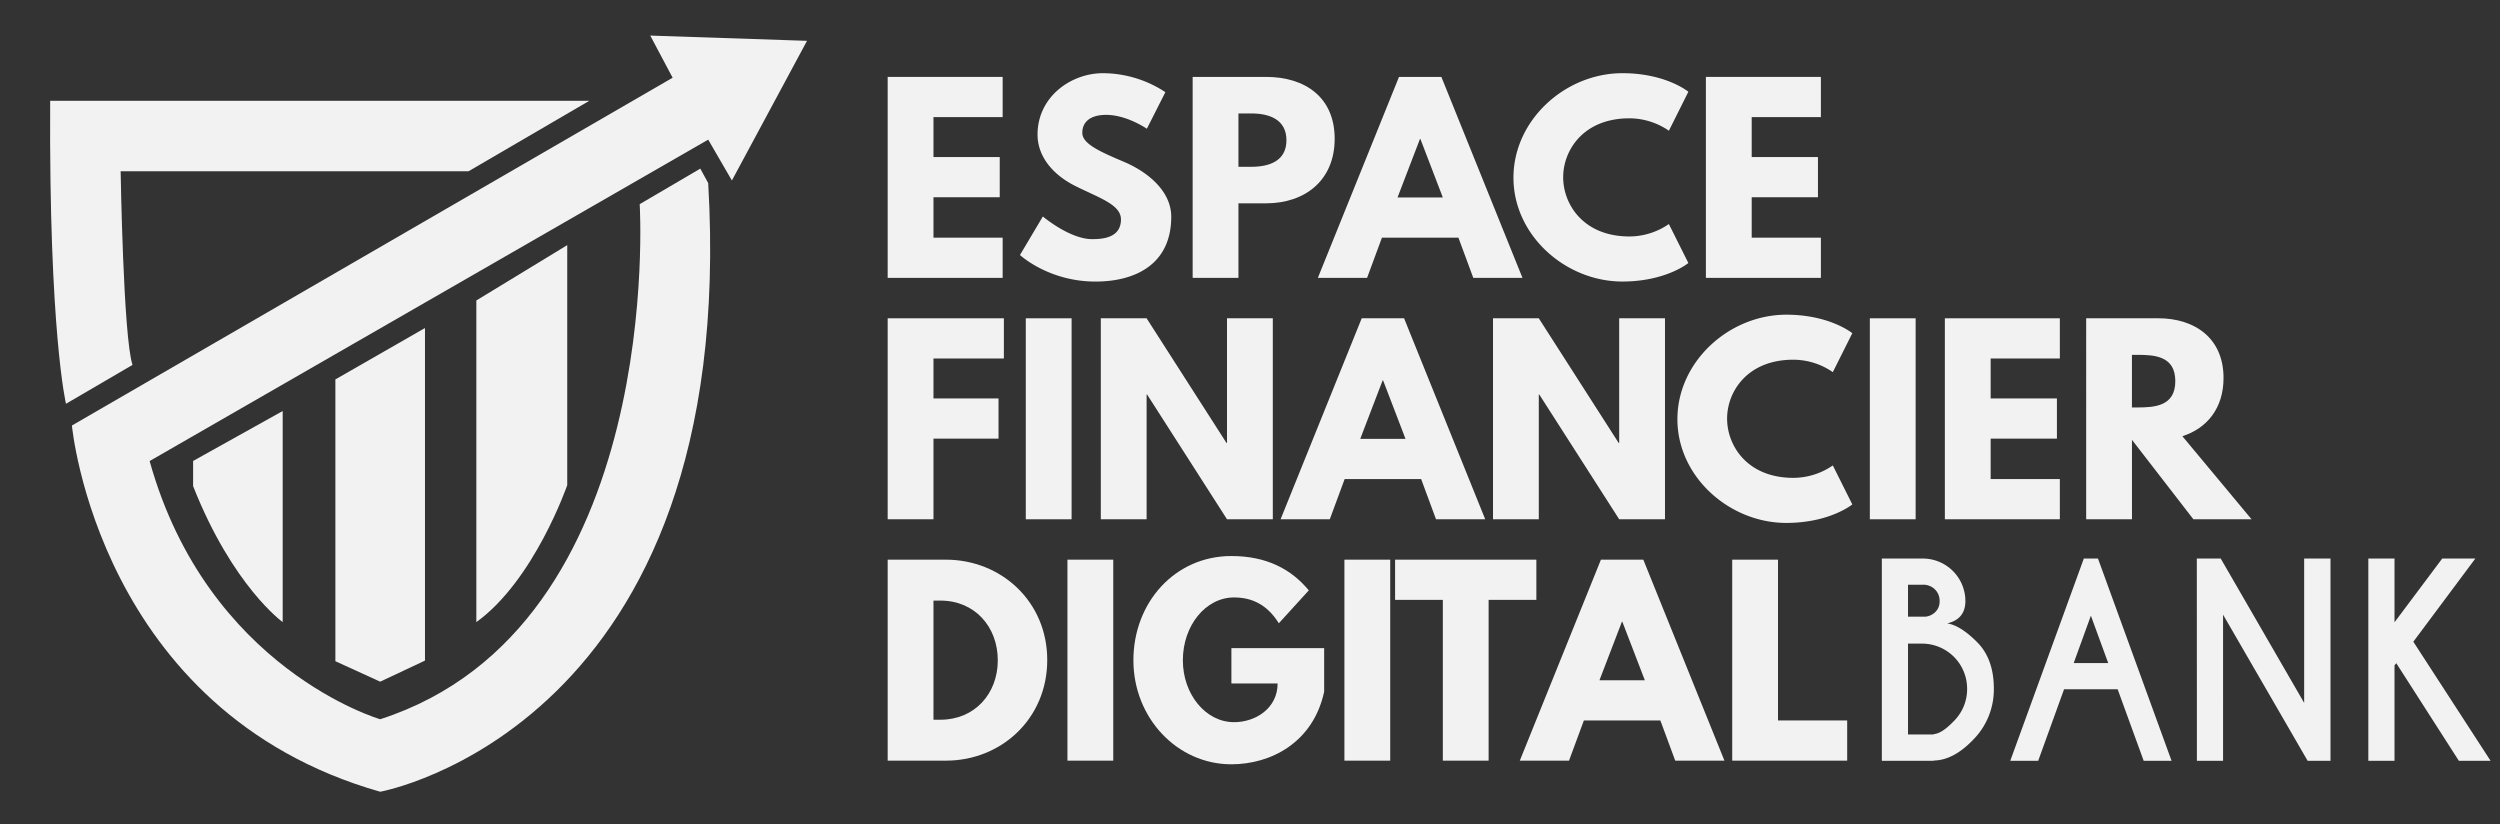
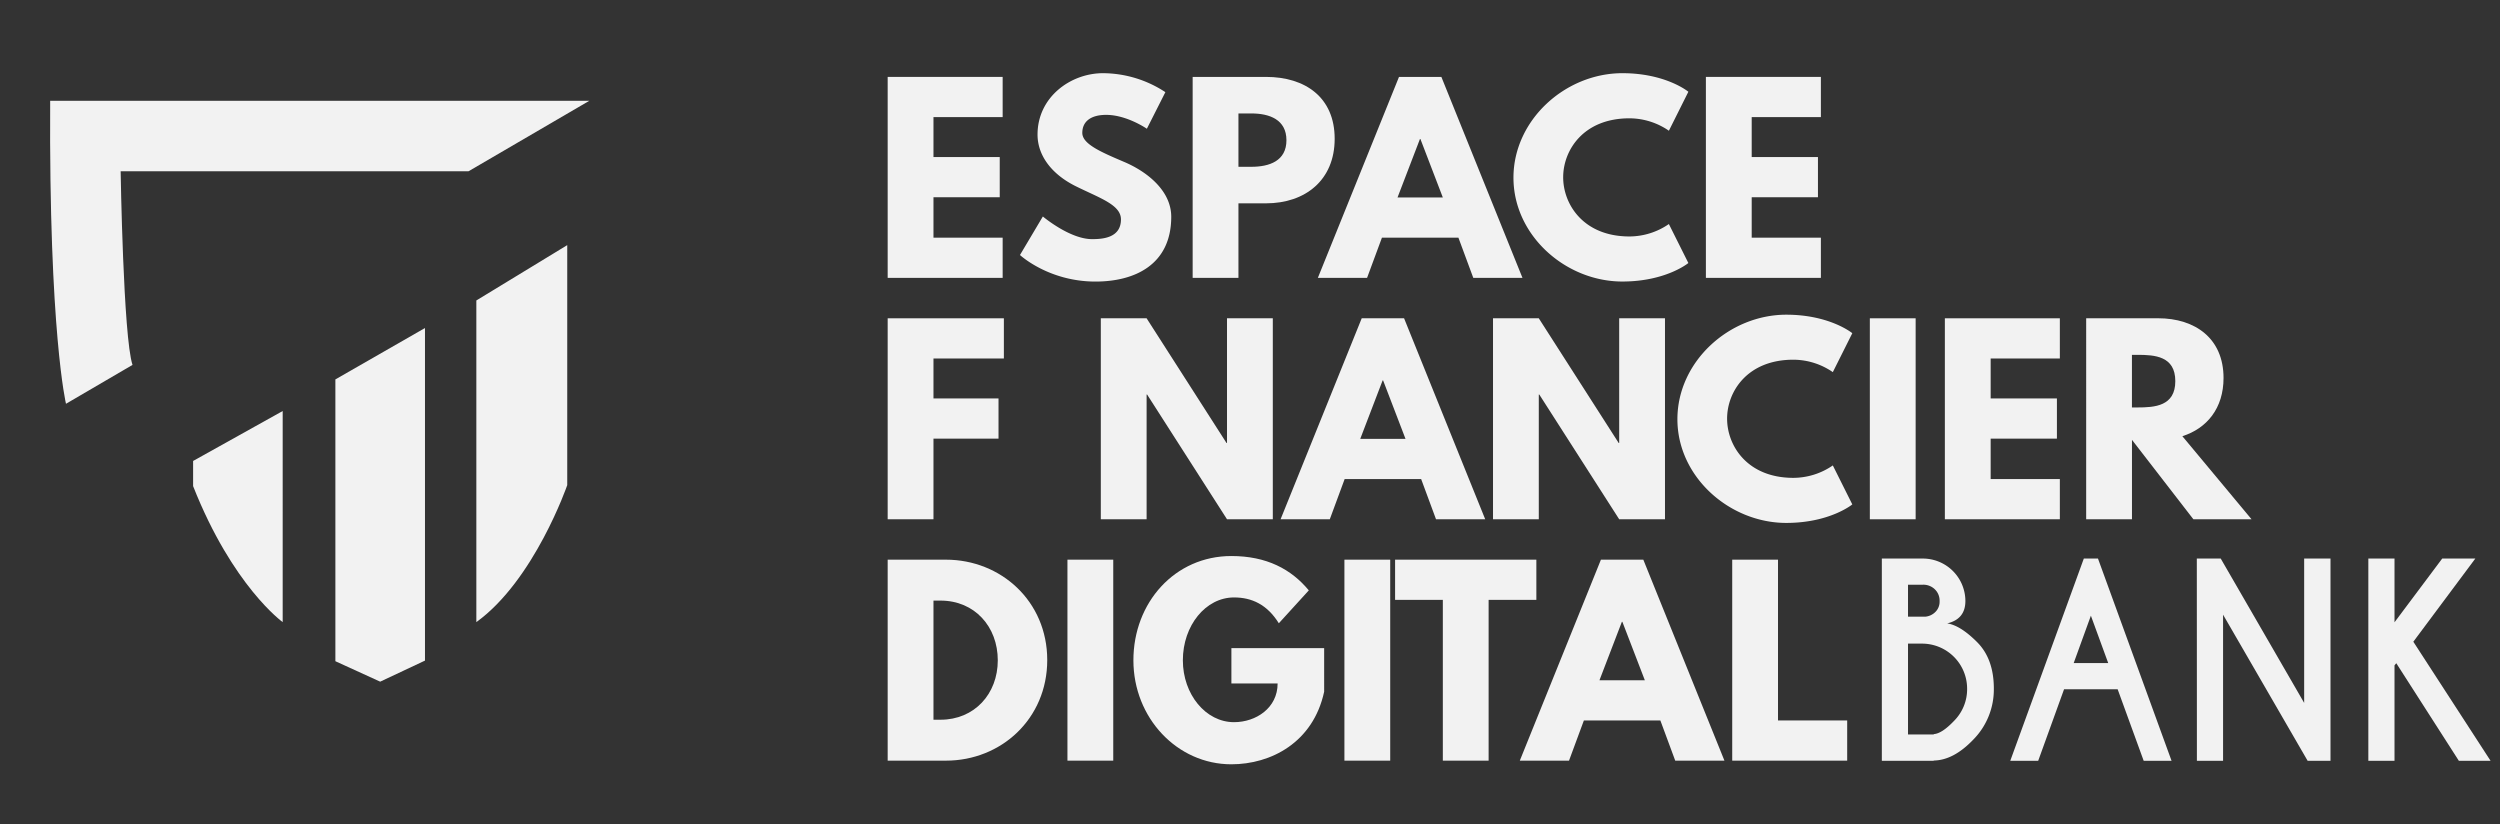
<svg xmlns="http://www.w3.org/2000/svg" id="Calque_1" data-name="Calque 1" viewBox="0 0 1298 428">
  <rect x="0" y="0" width="1298" height="428" fill="#333333" stroke="none" />
  <defs>
    <style>.cls-1{fill:#f2f2f2;}</style>
  </defs>
  <path class="cls-1" d="M34.26,209.64s-8.89-36.93-8.21-157.32H306l-62.74,36.6H62.64S64,175.1,68.8,189.46Z" />
-   <path class="cls-1" d="M37.34,220.93S51,369.35,197.39,411.07c0,0,186.73-33.51,170.31-316l-4.1-7.52L332.13,106s13.68,219.56-134.74,267.43c0,0-89.6-26-119.7-134.06L367.7,72.5,380,93.71,419,21.2l-81.39-2.73,11.62,21.88Z" />
  <path class="cls-1" d="M100.26,252.39V239.33l46.51-25.93V323S120.78,304.37,100.26,252.39Z" />
  <polygon class="cls-1" points="174.13 196.99 220.65 170.31 220.65 342.98 197.39 353.92 174.13 343.3 174.13 196.99" />
  <path class="cls-1" d="M247.32,156l47.19-28.73V251.89S277.42,301.31,247.32,323Z" />
  <polygon class="cls-1" points="520.58 123.4 484.66 123.4 484.66 102.41 519.06 102.41 519.06 81.54 484.66 81.54 484.66 60.8 520.58 60.8 520.58 39.93 460.88 39.93 460.88 144.27 520.58 144.27 520.58 123.4" />
  <path class="cls-1" d="M567,124.16c-11.63,0-25.55-11.76-25.55-11.76l-11.88,20s14.79,13.79,39.2,13.79c20.37,0,39.34-8.73,39.34-33.64,0-13.66-12.77-23.53-24.41-28.46C571.8,79,561.93,74.84,561.93,69s4.3-9.36,12.4-9.36c10.75,0,21.12,7.21,21.12,7.21l9.61-19A59.27,59.27,0,0,0,572.69,38c-16.83,0-34,12.4-34,31.87,0,10.88,7.34,20.62,19.86,26.82S582,106.33,582,113.92C582,123.66,572.18,124.16,567,124.16Z" />
  <path class="cls-1" d="M643,105.57h14.3c20.36,0,35.66-12,35.66-33.52s-15.3-32.12-35.66-32.12H619.23V144.27H643Zm0-46.67h6.71c9.36,0,18.21,3.16,18.21,13.91S659.07,86.6,649.71,86.6H643Z" />
  <path class="cls-1" d="M709.78,144.27l7.72-20.87h39.71l7.72,20.87h25.54L748.36,39.93h-22L684.23,144.27Zm27.45-72.09h.25l11.64,30.36H725.59Z" />
  <path class="cls-1" d="M842.33,146.17c22.64,0,34.27-9.61,34.27-9.61l-10.12-20.24A36.2,36.2,0,0,1,846,122.77c-23.9,0-34.4-16.69-34.4-30.73s10.5-30.61,34.4-30.61a36.2,36.2,0,0,1,20.49,6.45L876.6,47.64S865,38,842.33,38c-29.6,0-56.54,24.28-56.54,54.26S812.86,146.17,842.33,146.17Z" />
  <polygon class="cls-1" points="945.4 123.4 909.48 123.4 909.48 102.41 943.88 102.41 943.88 81.54 909.48 81.54 909.48 60.8 945.4 60.8 945.4 39.93 885.7 39.93 885.7 144.27 945.4 144.27 945.4 123.4" />
  <polygon class="cls-1" points="484.66 227.74 518.43 227.74 518.43 206.87 484.66 206.87 484.66 186.13 521.21 186.13 521.21 165.26 460.88 165.26 460.88 269.6 484.66 269.6 484.66 227.74" />
-   <rect class="cls-1" x="532.59" y="165.26" width="23.78" height="104.35" />
  <polygon class="cls-1" points="637.06 230.01 636.81 230.01 595.32 165.26 571.54 165.26 571.54 269.6 595.32 269.6 595.32 204.84 595.58 204.84 637.06 269.6 660.84 269.6 660.84 165.26 637.06 165.26 637.06 230.01" />
  <path class="cls-1" d="M737.86,248.73l7.72,20.87h25.54L729,165.26H707L664.88,269.6h25.55l7.71-20.87Zm-20-51.22h.25l11.63,30.35H706.24Z" />
  <polygon class="cls-1" points="840.68 230.01 840.43 230.01 798.94 165.26 775.17 165.26 775.17 269.6 798.94 269.6 798.94 204.84 799.2 204.84 840.68 269.6 864.46 269.6 864.46 165.26 840.68 165.26 840.68 230.01" />
  <path class="cls-1" d="M931.11,186.76a36.24,36.24,0,0,1,20.49,6.45L961.72,173s-11.64-9.61-34.28-9.61c-29.59,0-56.53,24.28-56.53,54.26S898,271.5,927.44,271.5c22.64,0,34.28-9.61,34.28-9.61L951.6,241.65a36.24,36.24,0,0,1-20.49,6.45c-23.9,0-34.4-16.69-34.4-30.73S907.21,186.76,931.11,186.76Z" />
  <rect class="cls-1" x="970.82" y="165.26" width="23.78" height="104.35" />
  <polygon class="cls-1" points="1009.77 269.6 1069.47 269.6 1069.47 248.73 1033.55 248.73 1033.55 227.74 1067.95 227.74 1067.95 206.87 1033.55 206.87 1033.55 186.13 1069.47 186.13 1069.47 165.26 1009.77 165.26 1009.77 269.6" />
  <path class="cls-1" d="M1133.08,226.47c12.78-4.05,21.38-14.54,21.38-30.23,0-20.49-14.67-31-34-31h-37.32V269.6h23.78V228.37l31.88,41.23H1169Zm-23.39-14.92h-2.79V184.23h2.79c9,0,19.73.63,19.73,13.66S1118.67,211.55,1109.69,211.55Z" />
  <path class="cls-1" d="M491.11,290.58H460.88V394.93h30.23c28.71,0,52.62-21.75,52.62-52.24S519.7,290.58,491.11,290.58Zm-2.78,83.1h-3.67V311.83h3.67c17.71,0,29.72,13.54,29.72,31S505.91,373.68,488.33,373.68Z" />
  <rect class="cls-1" x="554.22" y="290.58" width="23.78" height="104.35" />
-   <path class="cls-1" d="M639.34,354.84h24c0,12.77-11.26,20.11-22.64,20.11-14.67,0-26.56-14.42-26.56-32.13,0-18.09,11.89-32.63,26.56-32.63,9.23,0,17.2,3.67,23.27,13.41l15.56-17.08c-9.11-11-21.88-17.83-40.22-17.83-29.34,0-50.85,24.16-50.85,54.13s22.77,54,50.85,54c20.49,0,42.49-11.26,48.19-37.69V336.5H639.34Z" />
+   <path class="cls-1" d="M639.34,354.84h24c0,12.77-11.26,20.11-22.64,20.11-14.67,0-26.56-14.42-26.56-32.13,0-18.09,11.89-32.63,26.56-32.63,9.23,0,17.2,3.67,23.27,13.41l15.56-17.08c-9.11-11-21.88-17.83-40.22-17.83-29.34,0-50.85,24.16-50.85,54.13s22.77,54,50.85,54c20.49,0,42.49-11.26,48.19-37.69V336.5H639.34" />
  <rect class="cls-1" x="698.02" y="290.58" width="23.78" height="104.35" />
  <polygon class="cls-1" points="797.68 290.58 724.33 290.58 724.33 311.45 749.12 311.45 749.12 394.93 772.89 394.93 772.89 311.45 797.68 311.45 797.68 290.58" />
  <path class="cls-1" d="M831.2,290.58,789.08,394.93h25.55l7.72-20.87h39.71l7.72,20.87h25.55L853.21,290.58Zm-.76,62.61,11.64-30.35h.25L854,353.19Z" />
  <polygon class="cls-1" points="923.14 290.58 899.37 290.58 899.37 394.93 959.06 394.93 959.06 374.06 923.14 374.06 923.14 290.58" />
  <path class="cls-1" d="M998.32,290a22.11,22.11,0,0,1,22.11,22.05q0,9.39-9.45,11.62,6.82,1,15.52,9.71t8.7,24.15a37.05,37.05,0,0,1-10.83,26.64q-10.17,10.57-20.41,10.7V395H977.05V290Zm-7.68,13.58v16.61h8.86a8.42,8.42,0,0,0,5.18-2.3,7.51,7.51,0,0,0,2.36-5.84,8.12,8.12,0,0,0-2.46-6.07,8.6,8.6,0,0,0-6.26-2.4Zm0,30.59v47.18H1004v-.2q4.2-.25,10.43-6.76a23.32,23.32,0,0,0,6.9-16.86,23.4,23.4,0,0,0-23.37-23.36Z" />
  <path class="cls-1" d="M1089.27,290l38.2,105H1113l-13.52-37.14h-27.82L1058.23,395h-14.5l38.19-105Zm5.32,54.27-9-24.61-8.93,24.61Z" />
  <path class="cls-1" d="M1140.59,290H1153l43.32,74.94V290H1210V395h-11.88l-43.9-75.86V395h-13.59Z" />
  <path class="cls-1" d="M1243.23,345.45V395h-13.59V290h13.59v33.08L1268,290h17.19L1253,333.18,1293.1,395h-16.47l-32.48-50.66Z" />
</svg>